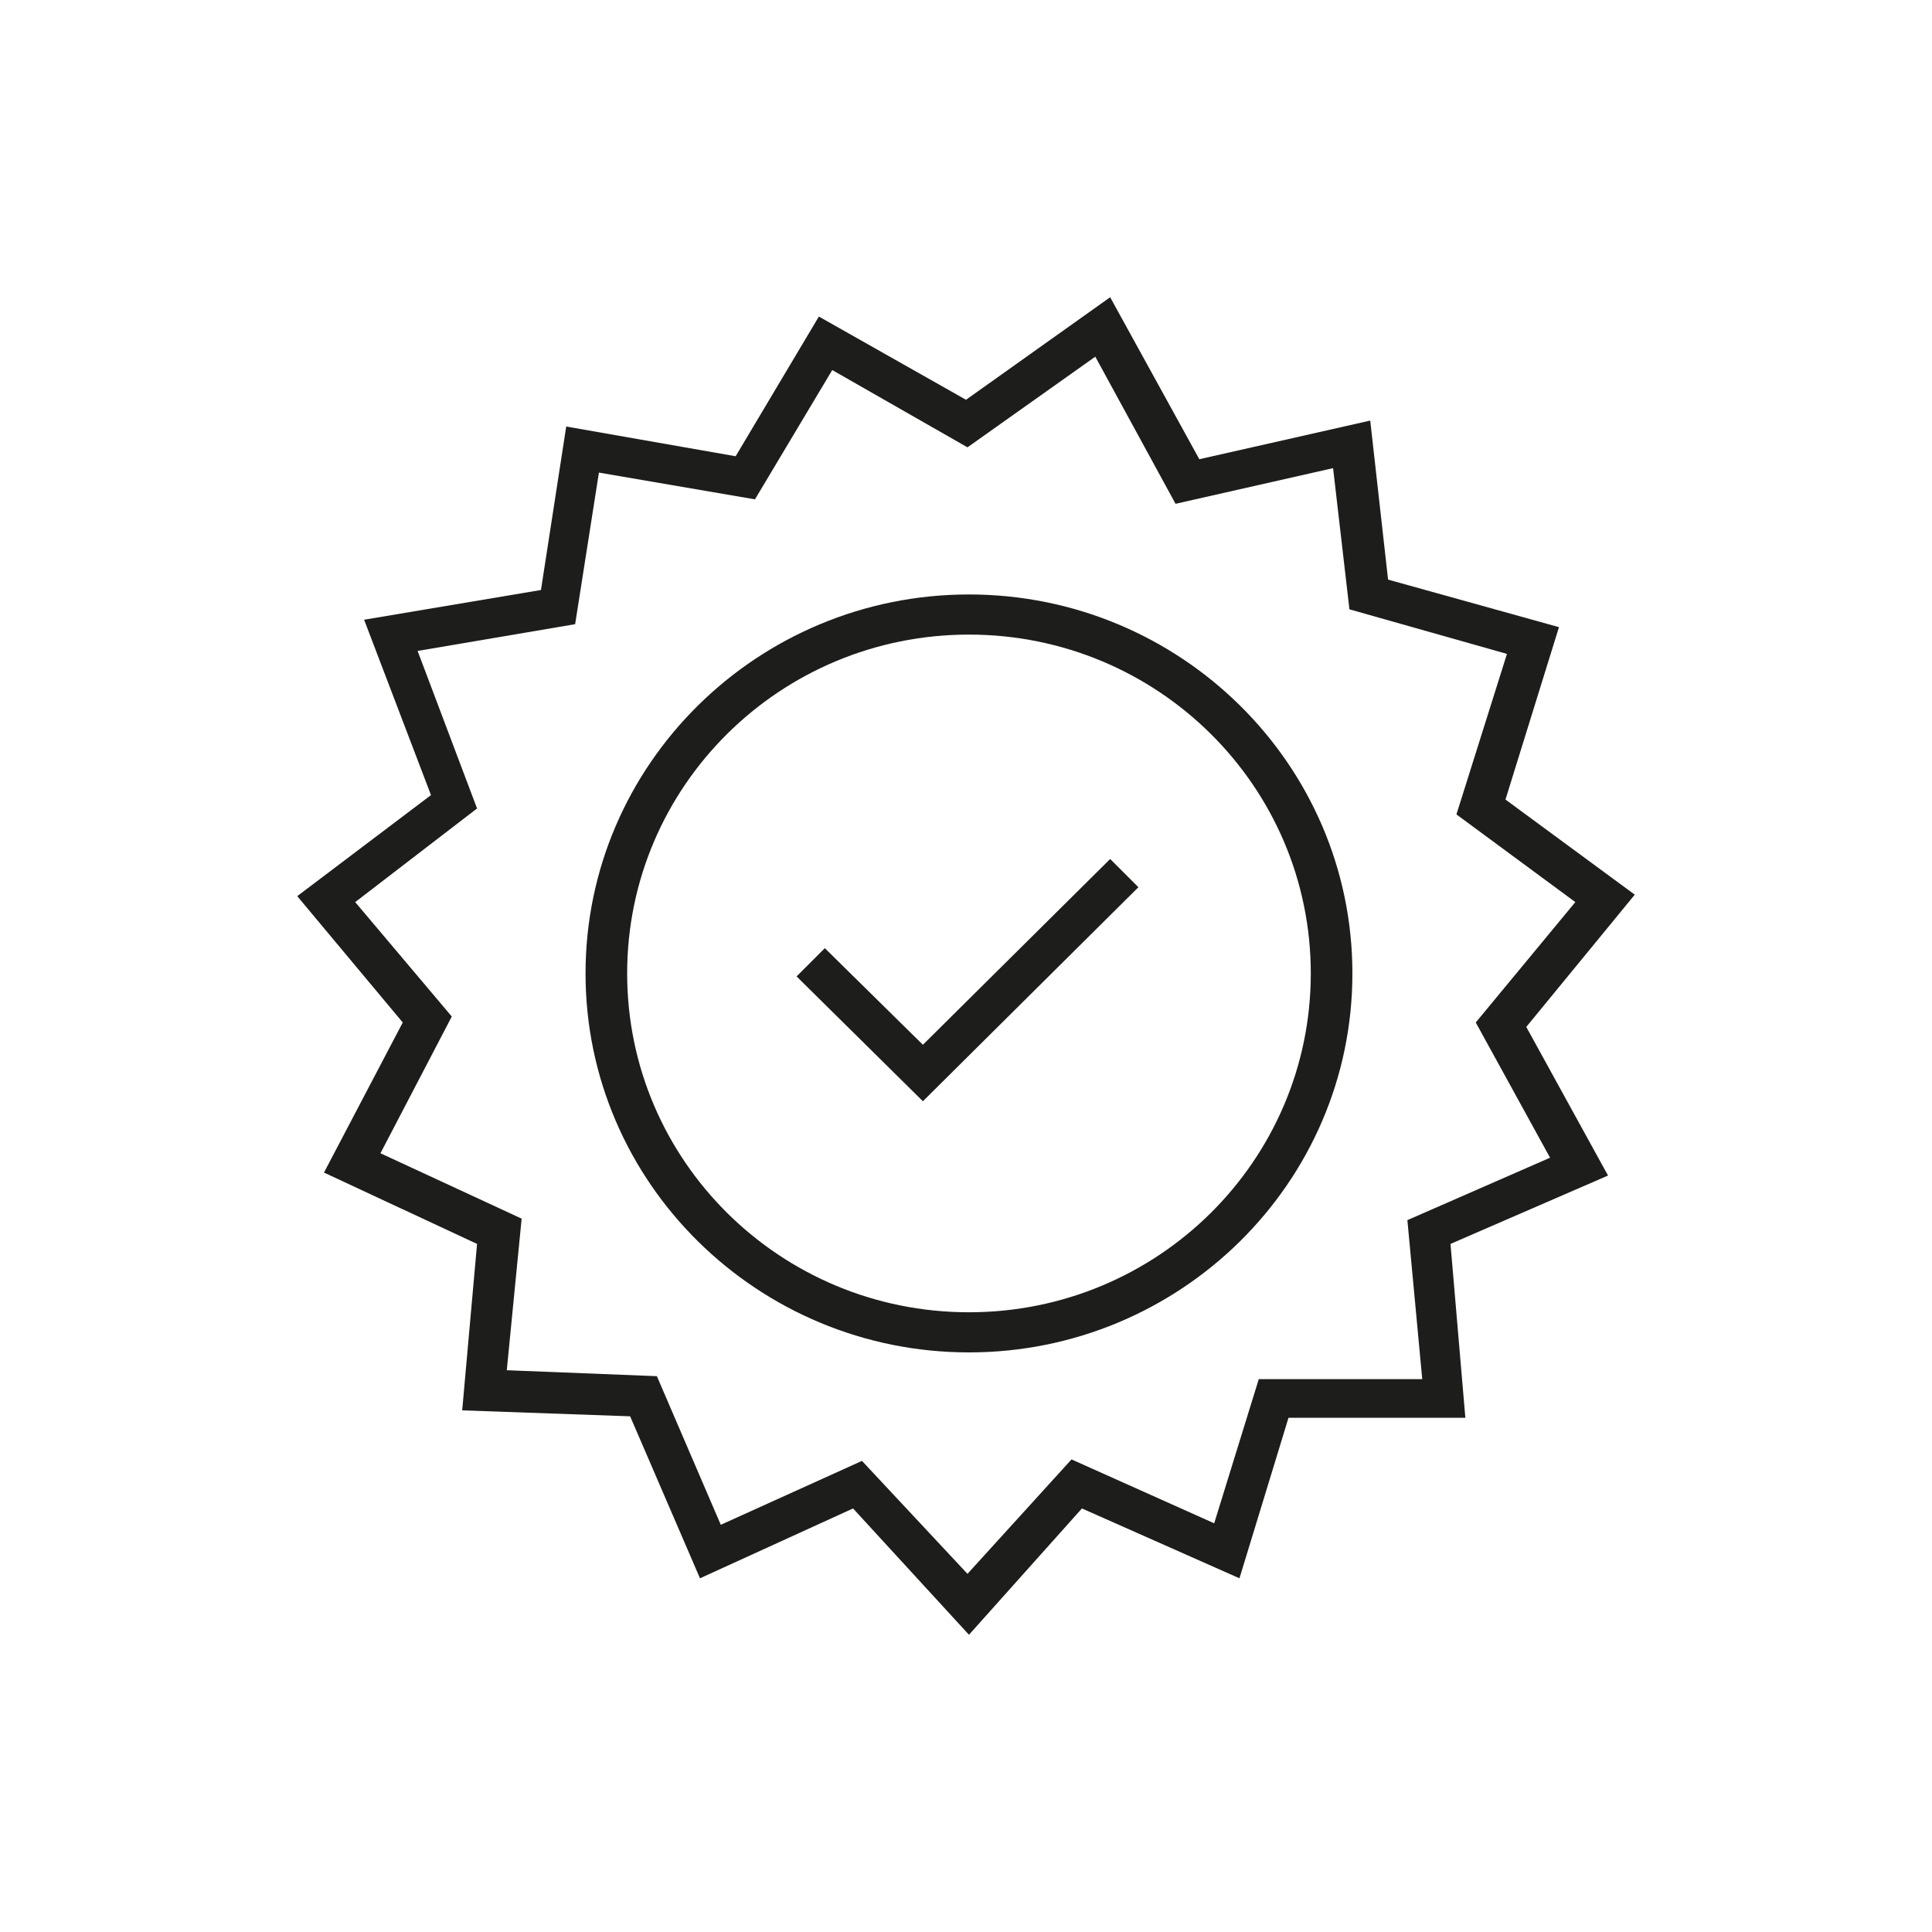
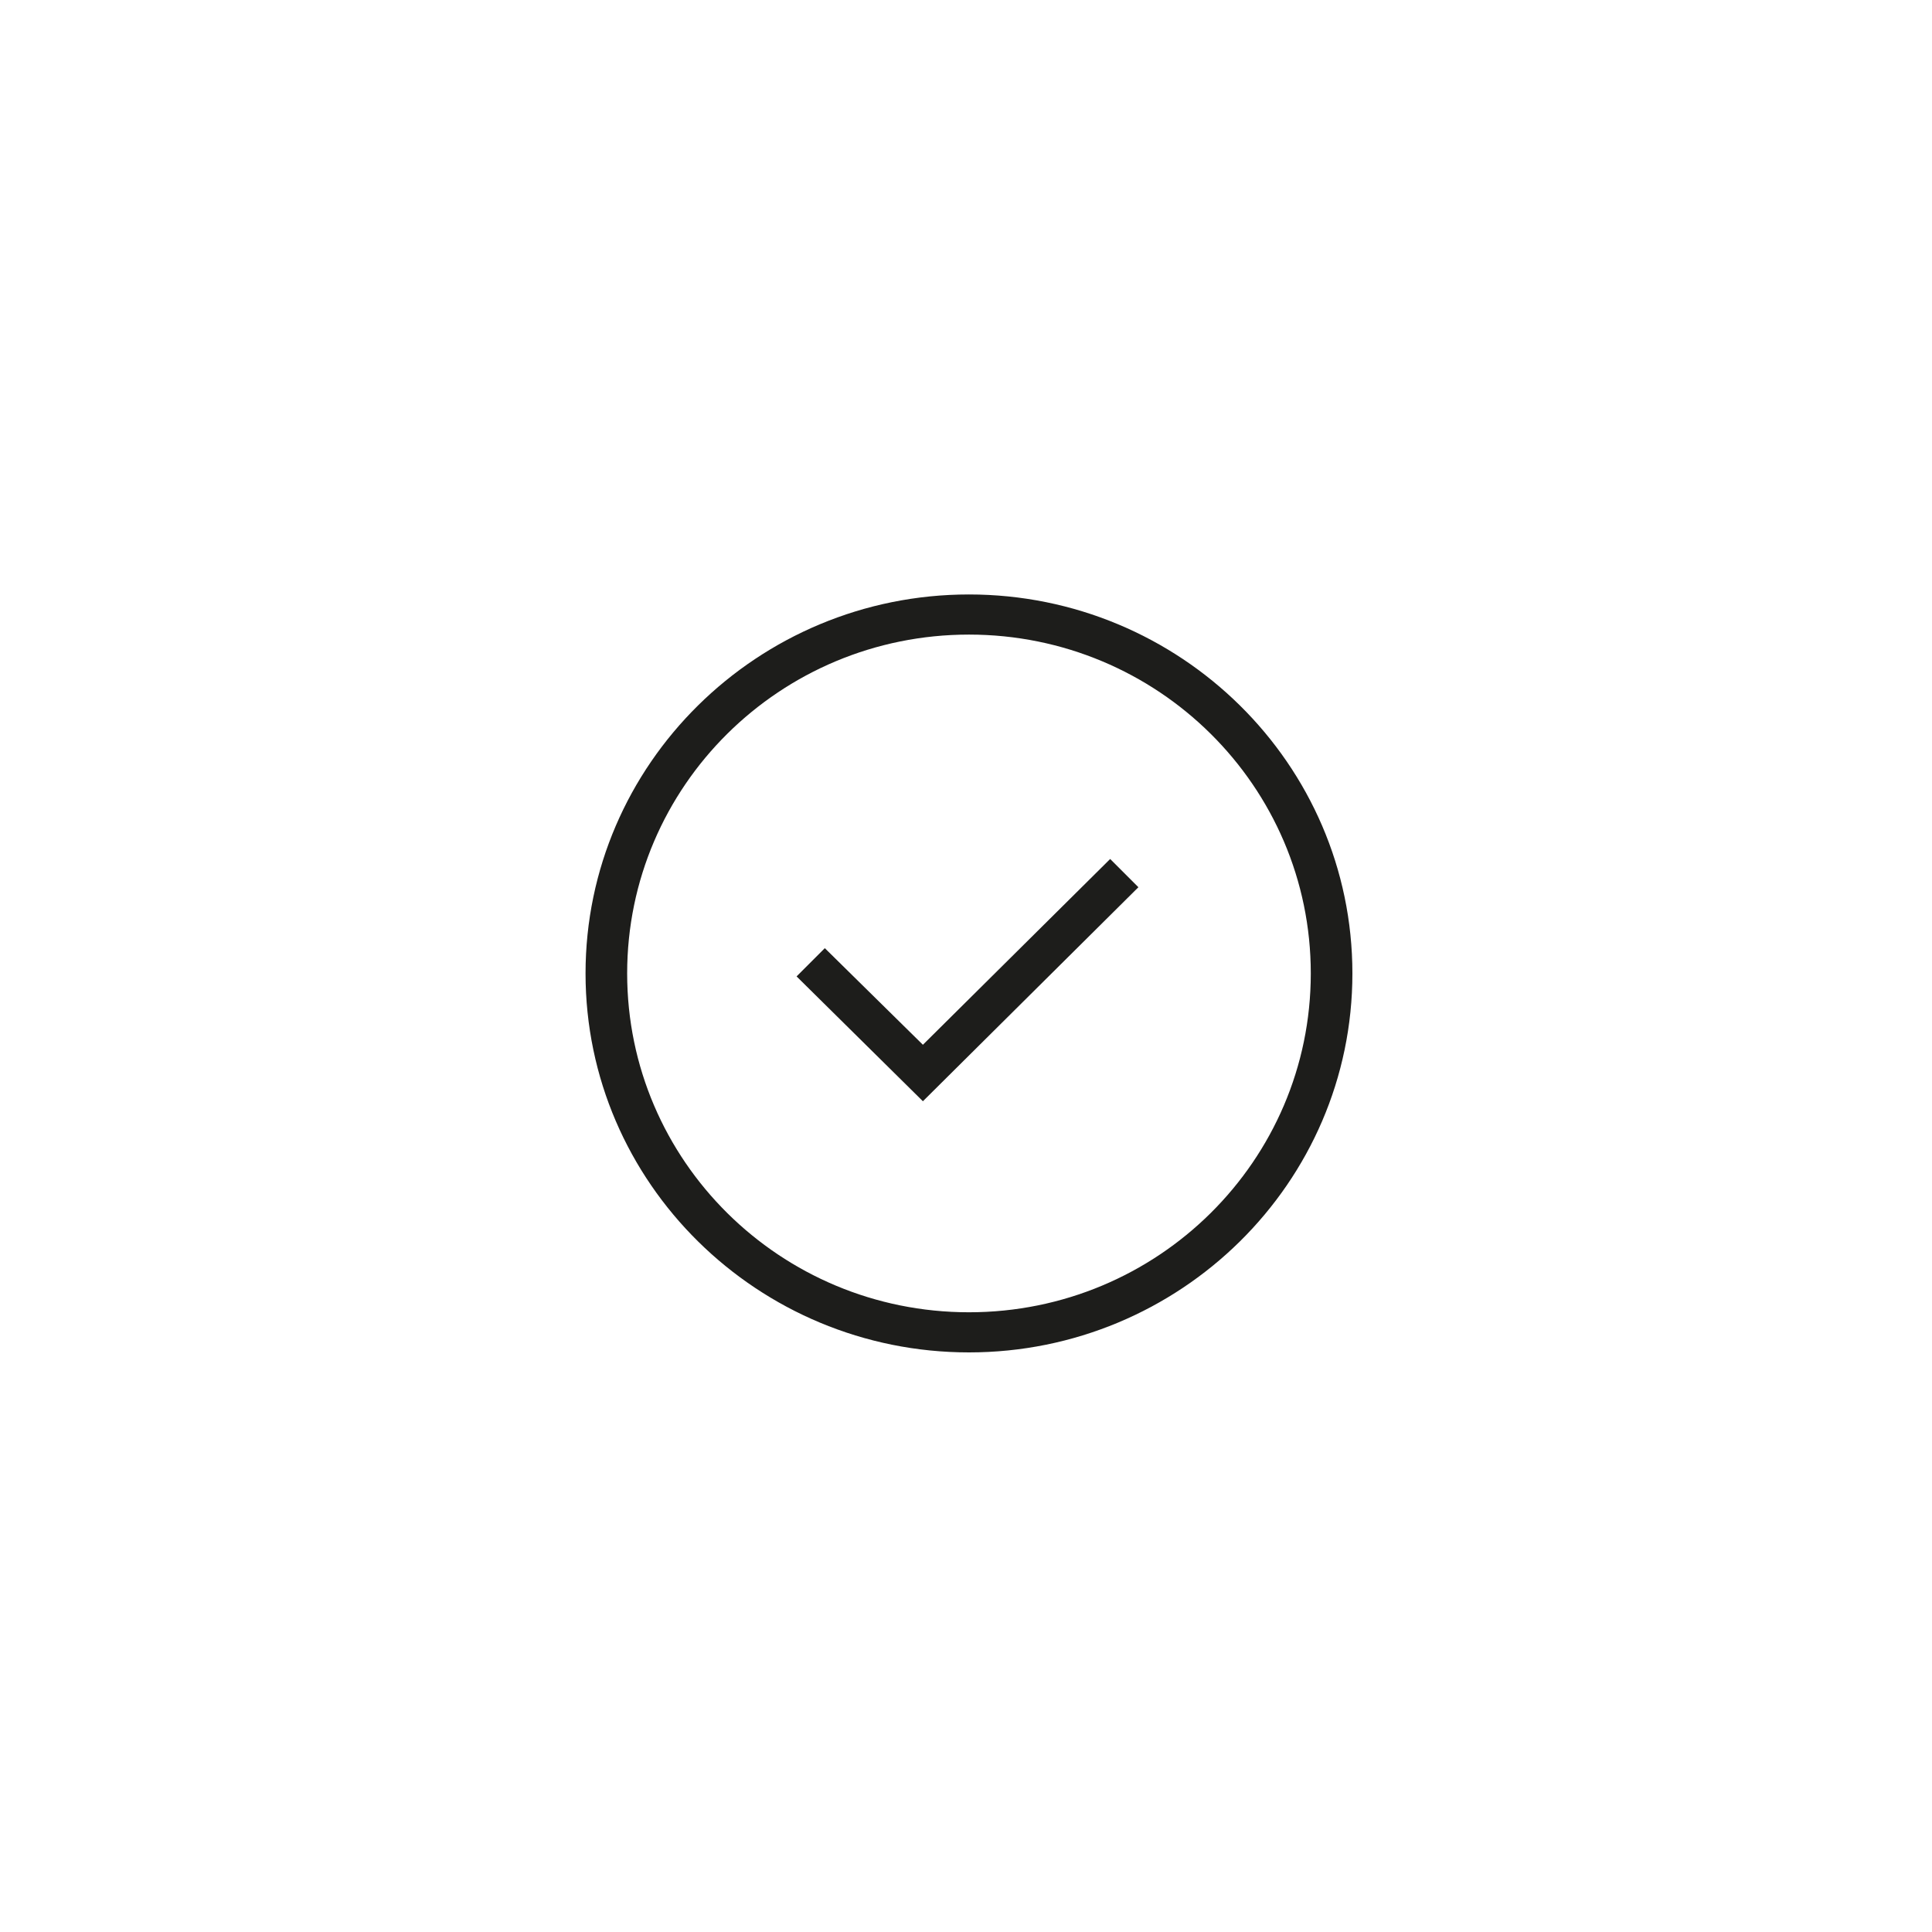
<svg xmlns="http://www.w3.org/2000/svg" version="1.1" id="Calque_1" x="0px" y="0px" viewBox="0 0 130 130" style="enable-background:new 0 0 130 130;" xml:space="preserve">
  <style type="text/css">
	.st0{fill:#1D1D1B;}
</style>
  <path class="st0" d="M65.2,40C51,40,39.4,51.4,39.4,65.5S51,91,65.2,91c14.2,0,25.8-11.4,25.8-25.5S79.4,40,65.2,40z M65.2,88.3  c-12.7,0-23-10.2-23-22.8s10.3-22.8,23-22.8c12.7,0,23,10.2,23,22.8S77.9,88.3,65.2,88.3z" />
  <path class="st0" d="M62.1,70.3l-6.6-6.5l-1.9,1.9l8.5,8.4l14.5-14.4l-1.9-1.9L62.1,70.3z" />
-   <path class="st0" d="M102.7,69.1l7.3-8.9l-8.7-6.4l3.6-11.6L93.4,39l-1.2-10.7l-11.5,2.6L74.7,20L65,26.9l-9.9-5.6l-5.6,9.4l-11.4-2  l-1.7,11l-11.9,2l4.5,11.8L20,60.3l7.1,8.5l-5.3,10.1l10.3,4.8l-1,11.2l11.3,0.4l4.7,10.9l10.3-4.7l7.8,8.5l7.6-8.5l10.6,4.7  l3.3-10.8h11.9l-1-11.7l10.6-4.6L102.7,69.1z M95.7,92.8H84.7l-3,9.7l-9.6-4.3l-7,7.7L58,98.3l-9.5,4.3l-4.3-10l-10.1-0.4L35.1,82  l-9.5-4.4l4.8-9.2l-6.5-7.7l8.2-6.3l-4-10.6L38.7,42l1.6-10.2l10.5,1.8l5.2-8.7l9.1,5.2l8.6-6.1l5.4,9.9l10.6-2.4l1.1,9.5l10.6,3  l-3.4,10.8l8,5.9l-6.7,8.1l5,9.1l-9.6,4.2L95.7,92.8z" />
</svg>